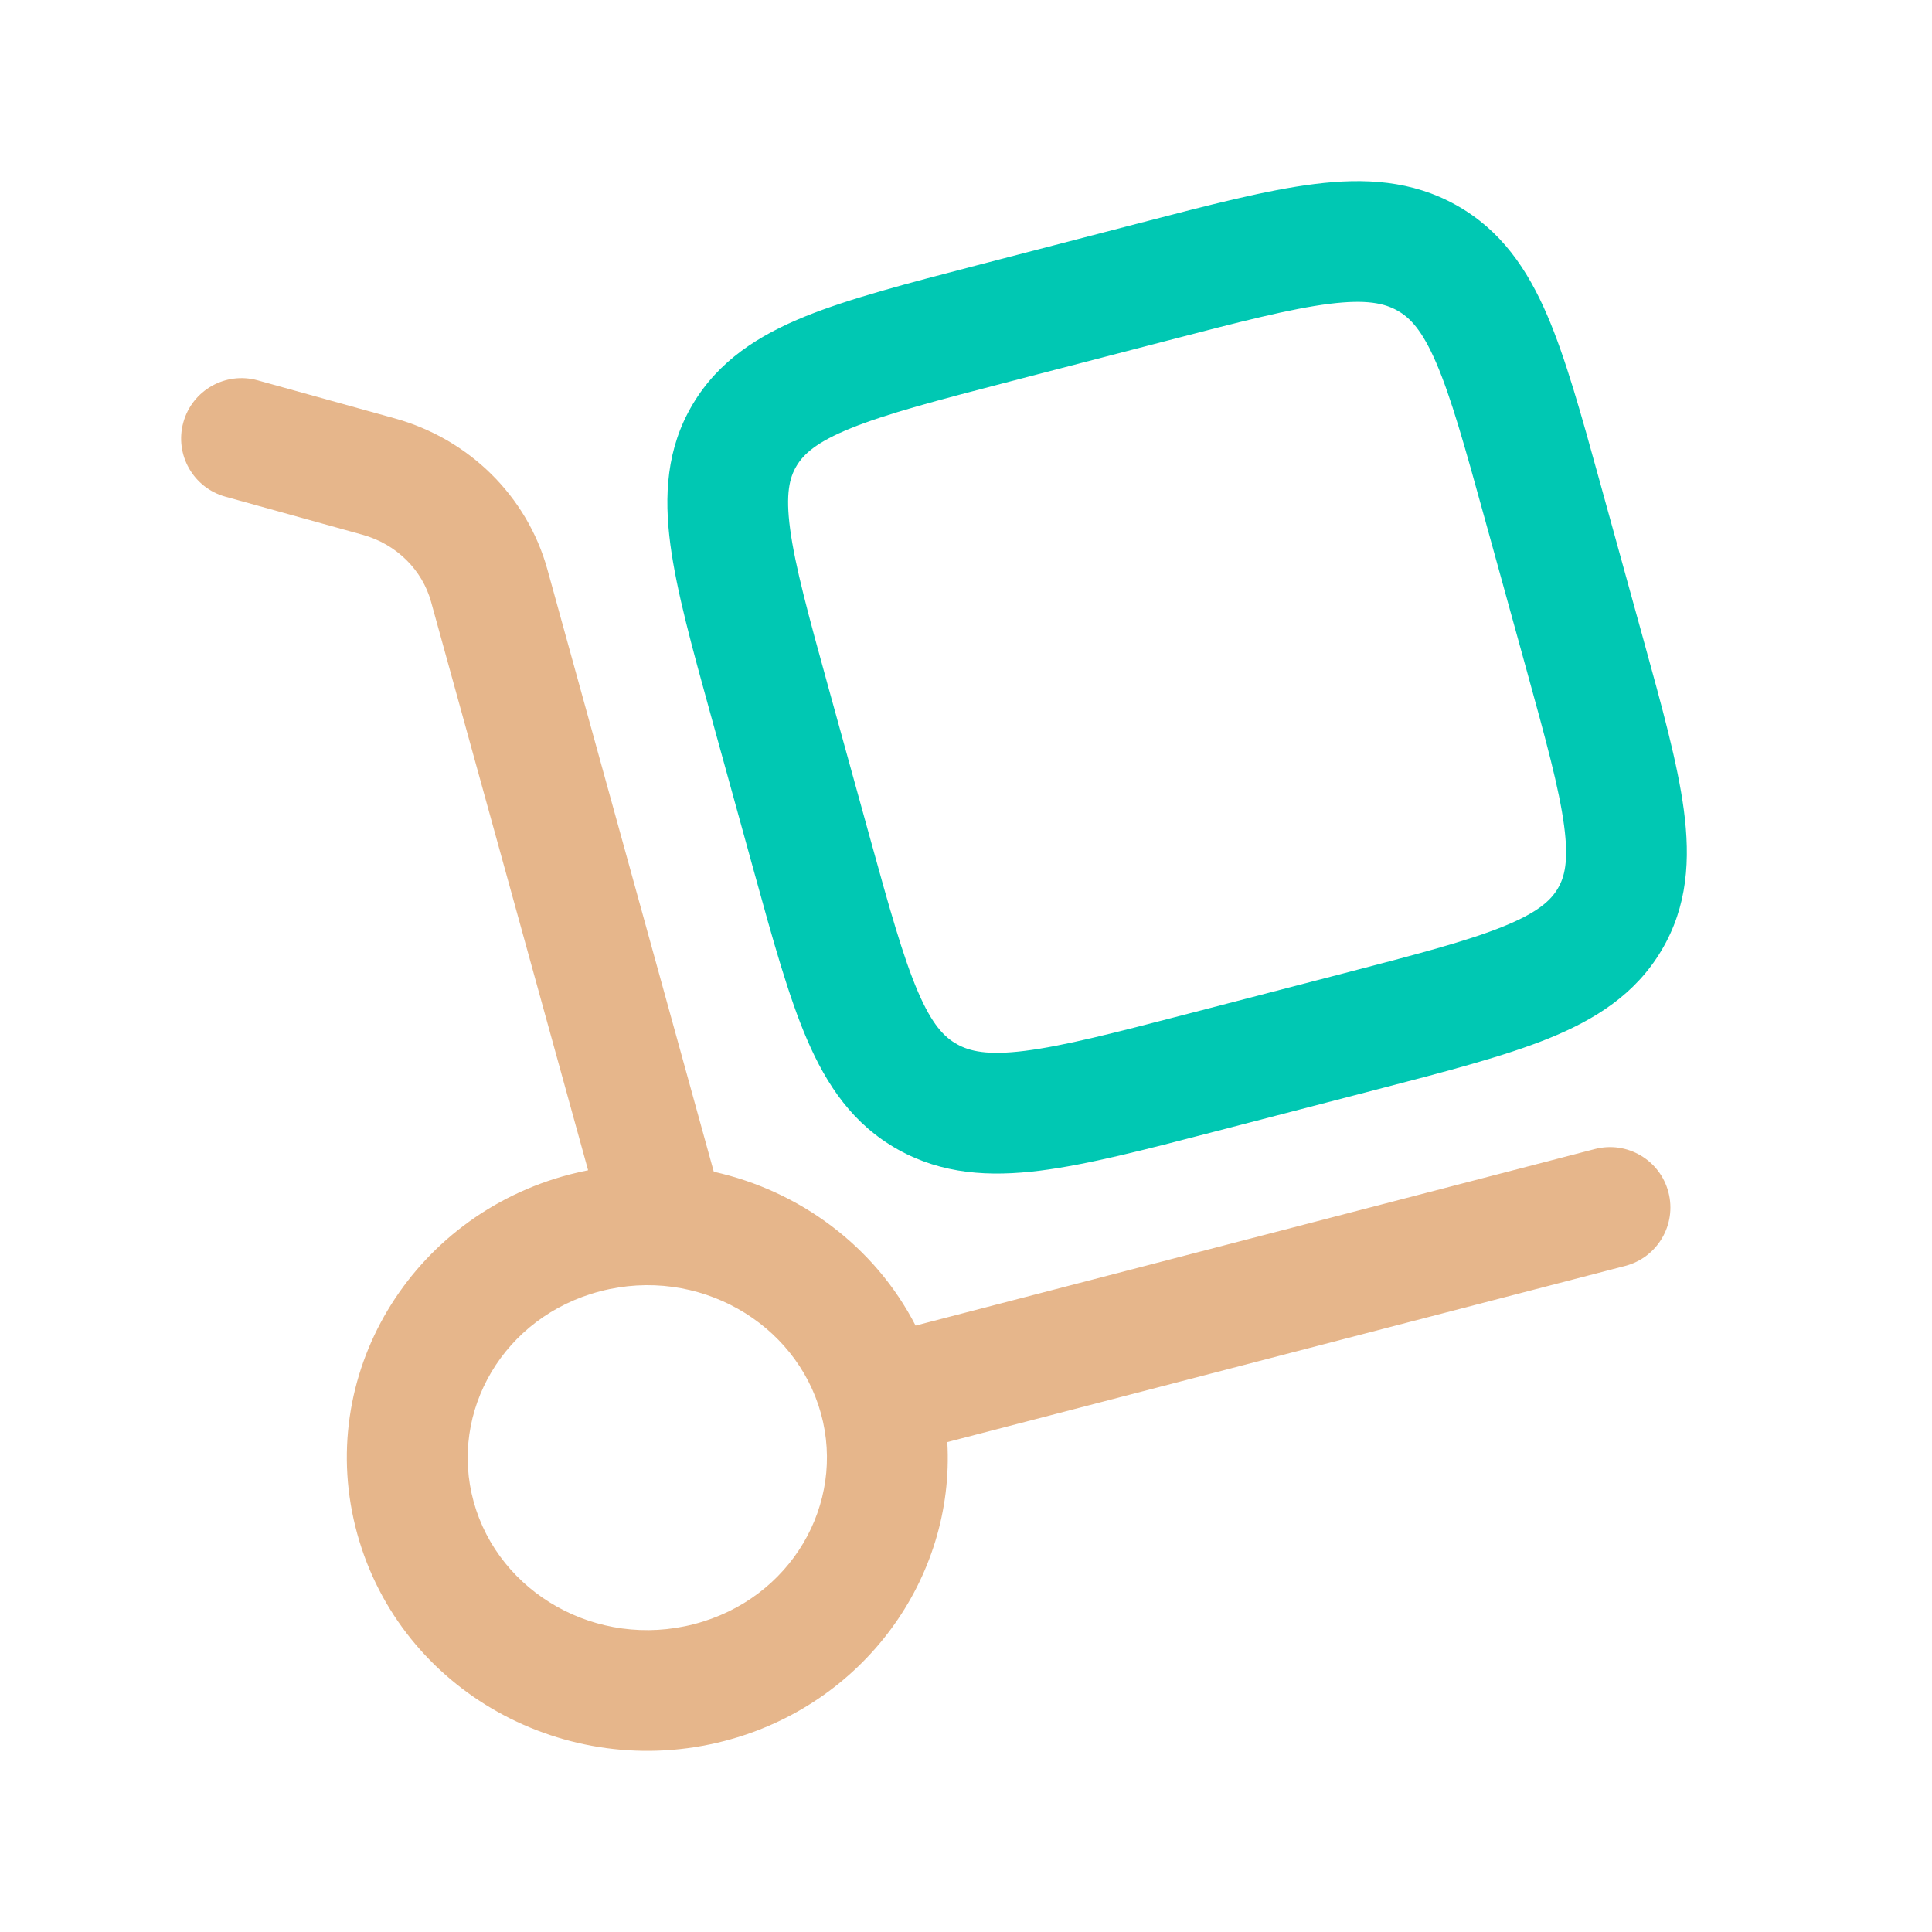
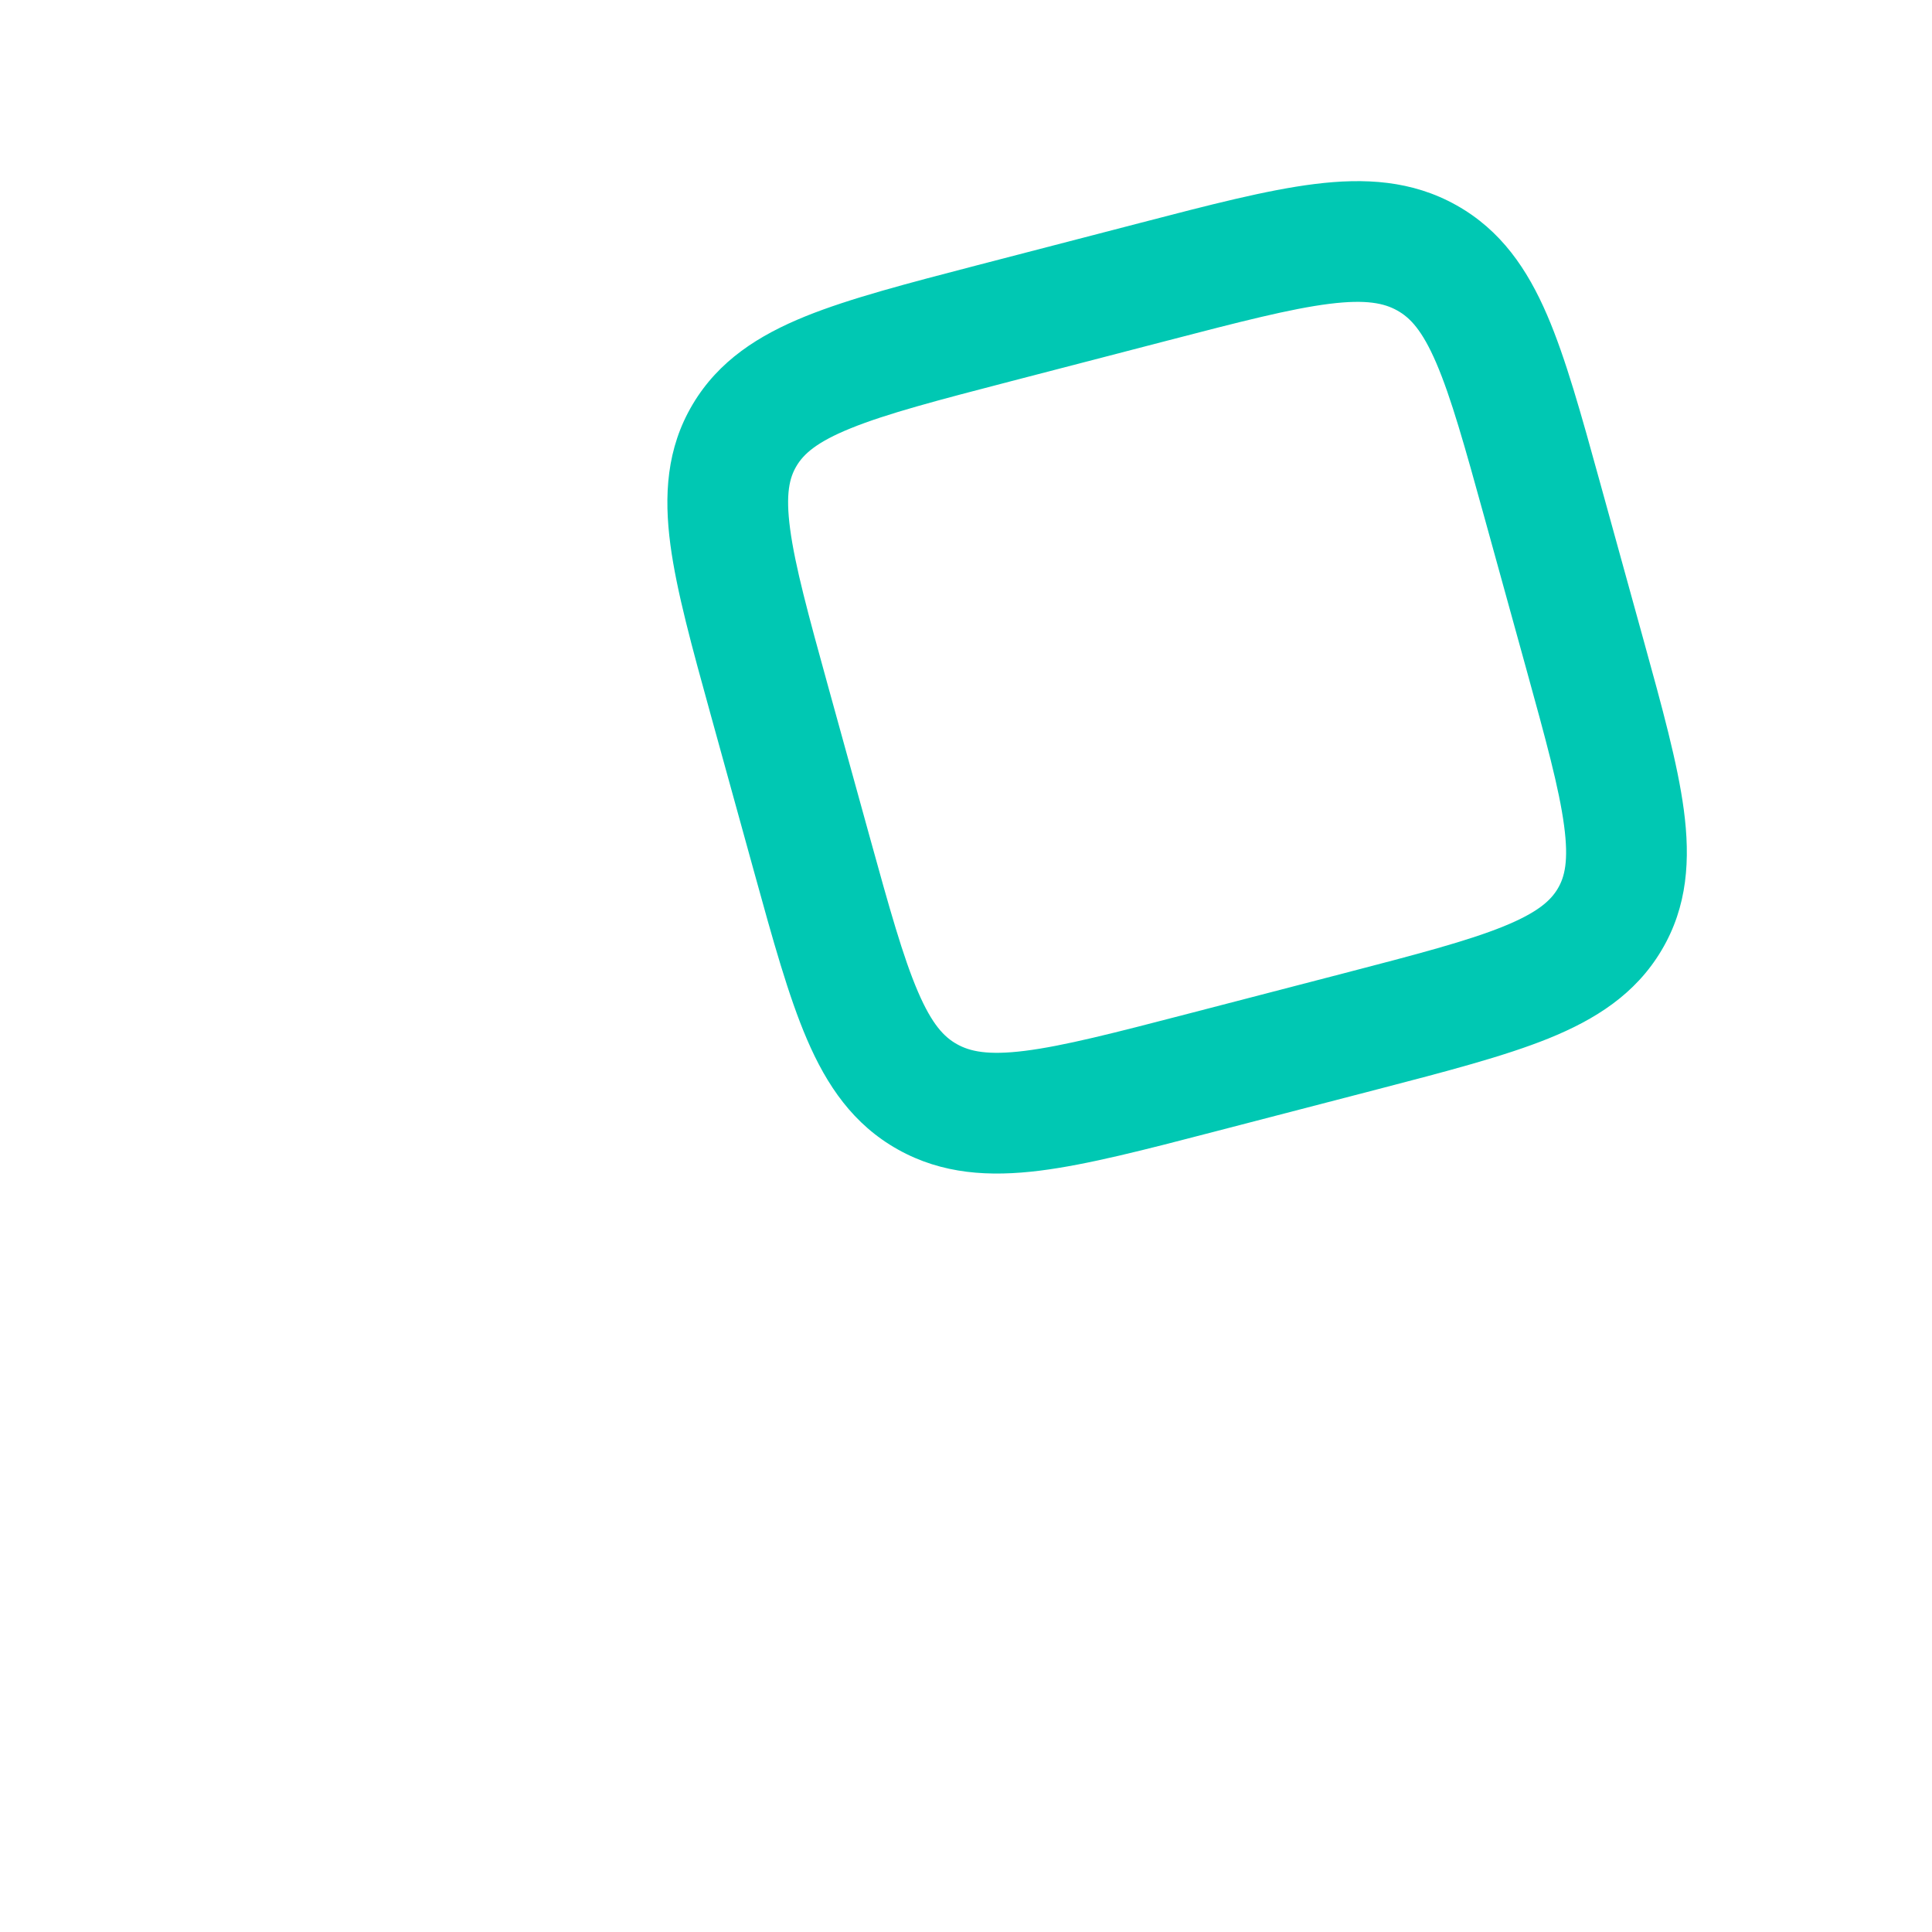
<svg xmlns="http://www.w3.org/2000/svg" width="50" height="50" viewBox="0 0 50 50" fill="none">
  <path fill-rule="evenodd" clip-rule="evenodd" d="M37.689 5.31C36.539 4.666 35.313 4.601 34.018 4.763C32.788 4.916 31.292 5.305 29.493 5.773L25.288 6.865C23.491 7.333 21.994 7.722 20.848 8.185C19.644 8.673 18.603 9.328 17.928 10.462C17.248 11.604 17.181 12.825 17.35 14.1C17.51 15.302 17.913 16.76 18.393 18.498L19.523 22.589C20.003 24.328 20.406 25.787 20.887 26.904C21.398 28.091 22.08 29.101 23.238 29.749C24.388 30.393 25.614 30.458 26.909 30.297C28.139 30.143 29.636 29.754 31.434 29.286L35.639 28.194C37.437 27.726 38.933 27.337 40.079 26.874C41.283 26.386 42.324 25.731 42.999 24.596C43.679 23.455 43.746 22.234 43.577 20.959C43.417 19.757 43.014 18.299 42.534 16.561L41.404 12.47C40.924 10.731 40.521 9.272 40.04 8.155C39.529 6.968 38.847 5.958 37.689 5.31ZM30.177 8.824C32.104 8.323 33.402 7.989 34.406 7.863C35.368 7.743 35.828 7.849 36.163 8.037C36.49 8.22 36.803 8.54 37.169 9.39C37.555 10.287 37.904 11.535 38.421 13.407L39.493 17.287C40.01 19.159 40.352 20.409 40.479 21.371C40.601 22.285 40.492 22.699 40.314 22.998C40.132 23.304 39.801 23.614 38.906 23.977C37.973 24.355 36.677 24.695 34.75 25.196L30.75 26.235C28.823 26.736 27.525 27.07 26.521 27.196C25.559 27.316 25.099 27.21 24.764 27.022C24.437 26.839 24.124 26.519 23.758 25.669C23.372 24.772 23.023 23.524 22.506 21.652L21.434 17.772C20.917 15.9 20.576 14.65 20.448 13.688C20.326 12.774 20.435 12.36 20.613 12.061C20.795 11.755 21.125 11.444 22.021 11.082C22.954 10.704 24.25 10.364 26.177 9.863L30.177 8.824Z" fill="#00C8B3" />
-   <path fill-rule="evenodd" clip-rule="evenodd" d="M6.668 9.843C5.837 9.612 4.975 10.1 4.745 10.931C4.514 11.762 5.001 12.624 5.833 12.854L9.382 13.839C10.269 14.085 10.929 14.755 11.155 15.571L15.22 30.286C15.064 30.317 14.908 30.352 14.752 30.393C10.633 31.463 8.116 35.607 9.247 39.7C10.372 43.773 14.65 46.122 18.753 45.055C22.343 44.123 24.716 40.855 24.517 37.321L42.06 32.762C42.895 32.545 43.397 31.692 43.179 30.856C42.962 30.021 42.109 29.52 41.274 29.737L23.695 34.306C22.636 32.249 20.691 30.818 18.473 30.325L14.167 14.739C13.639 12.83 12.128 11.358 10.217 10.828L6.668 9.843ZM15.538 33.417C18.062 32.761 20.595 34.227 21.246 36.581C21.891 38.916 20.475 41.379 17.967 42.031C15.442 42.687 12.909 41.222 12.259 38.867C11.614 36.533 13.03 34.069 15.538 33.417Z" fill="#E6B68B" />
</svg>